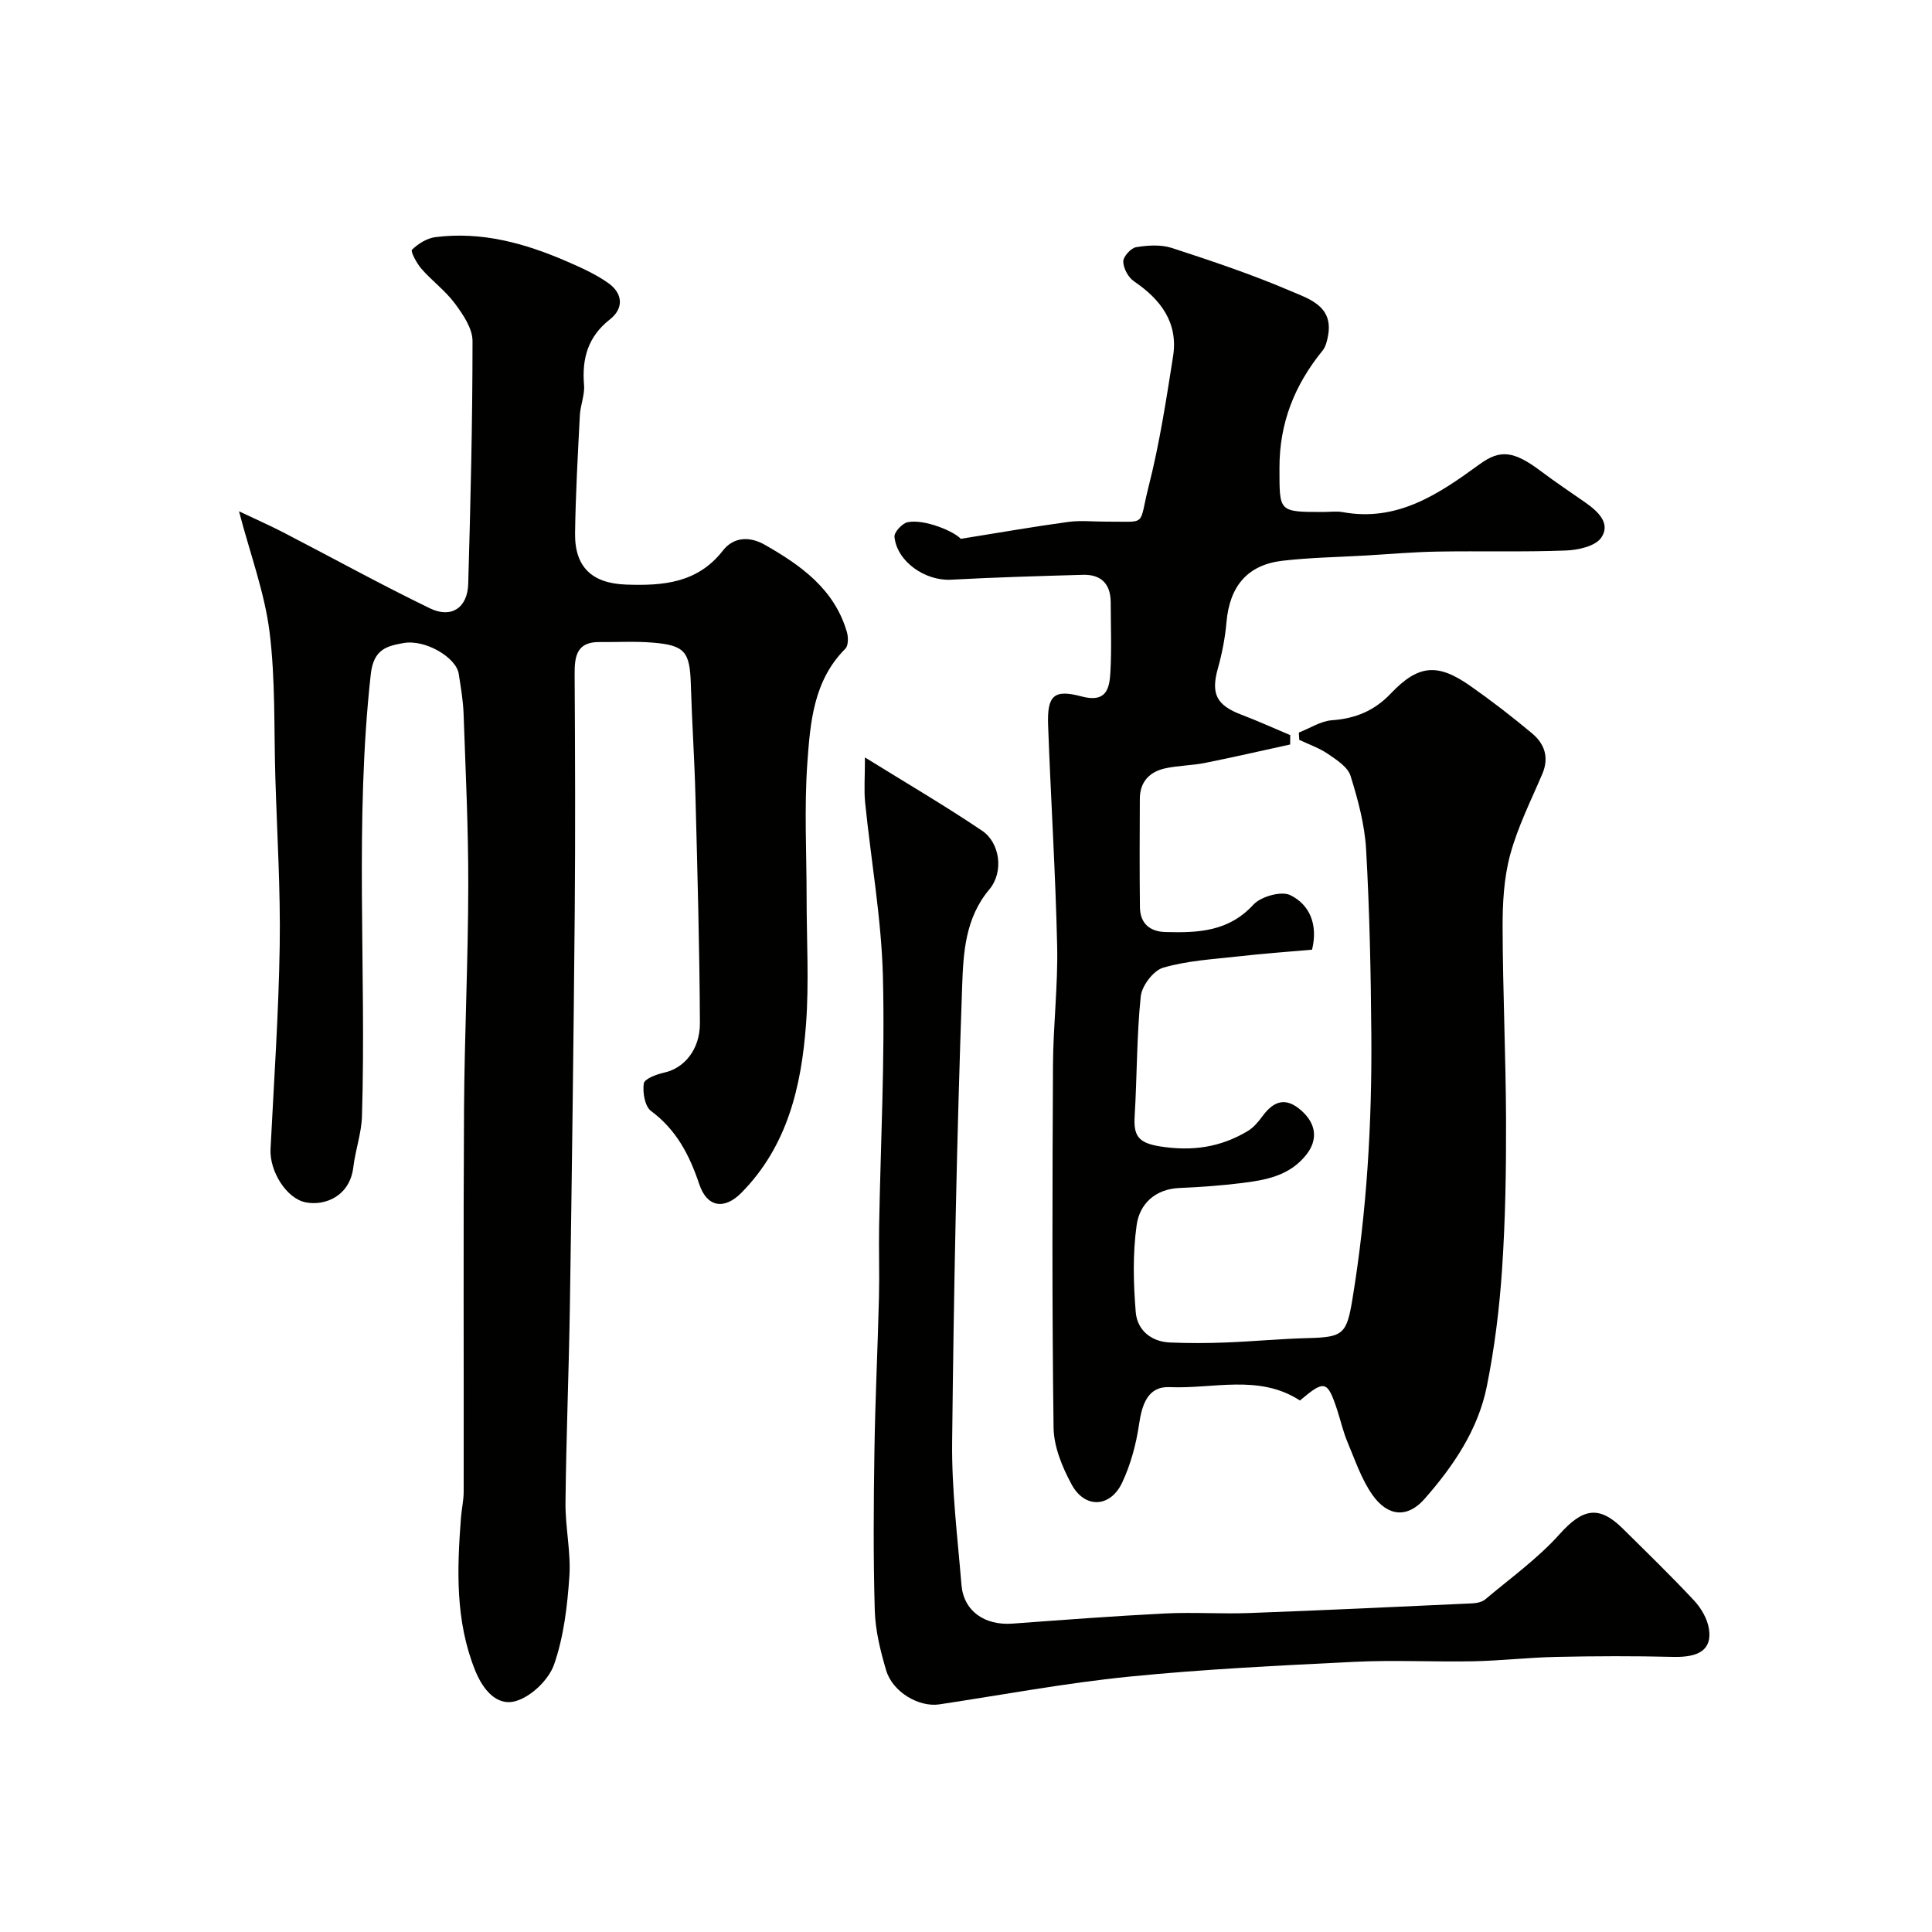
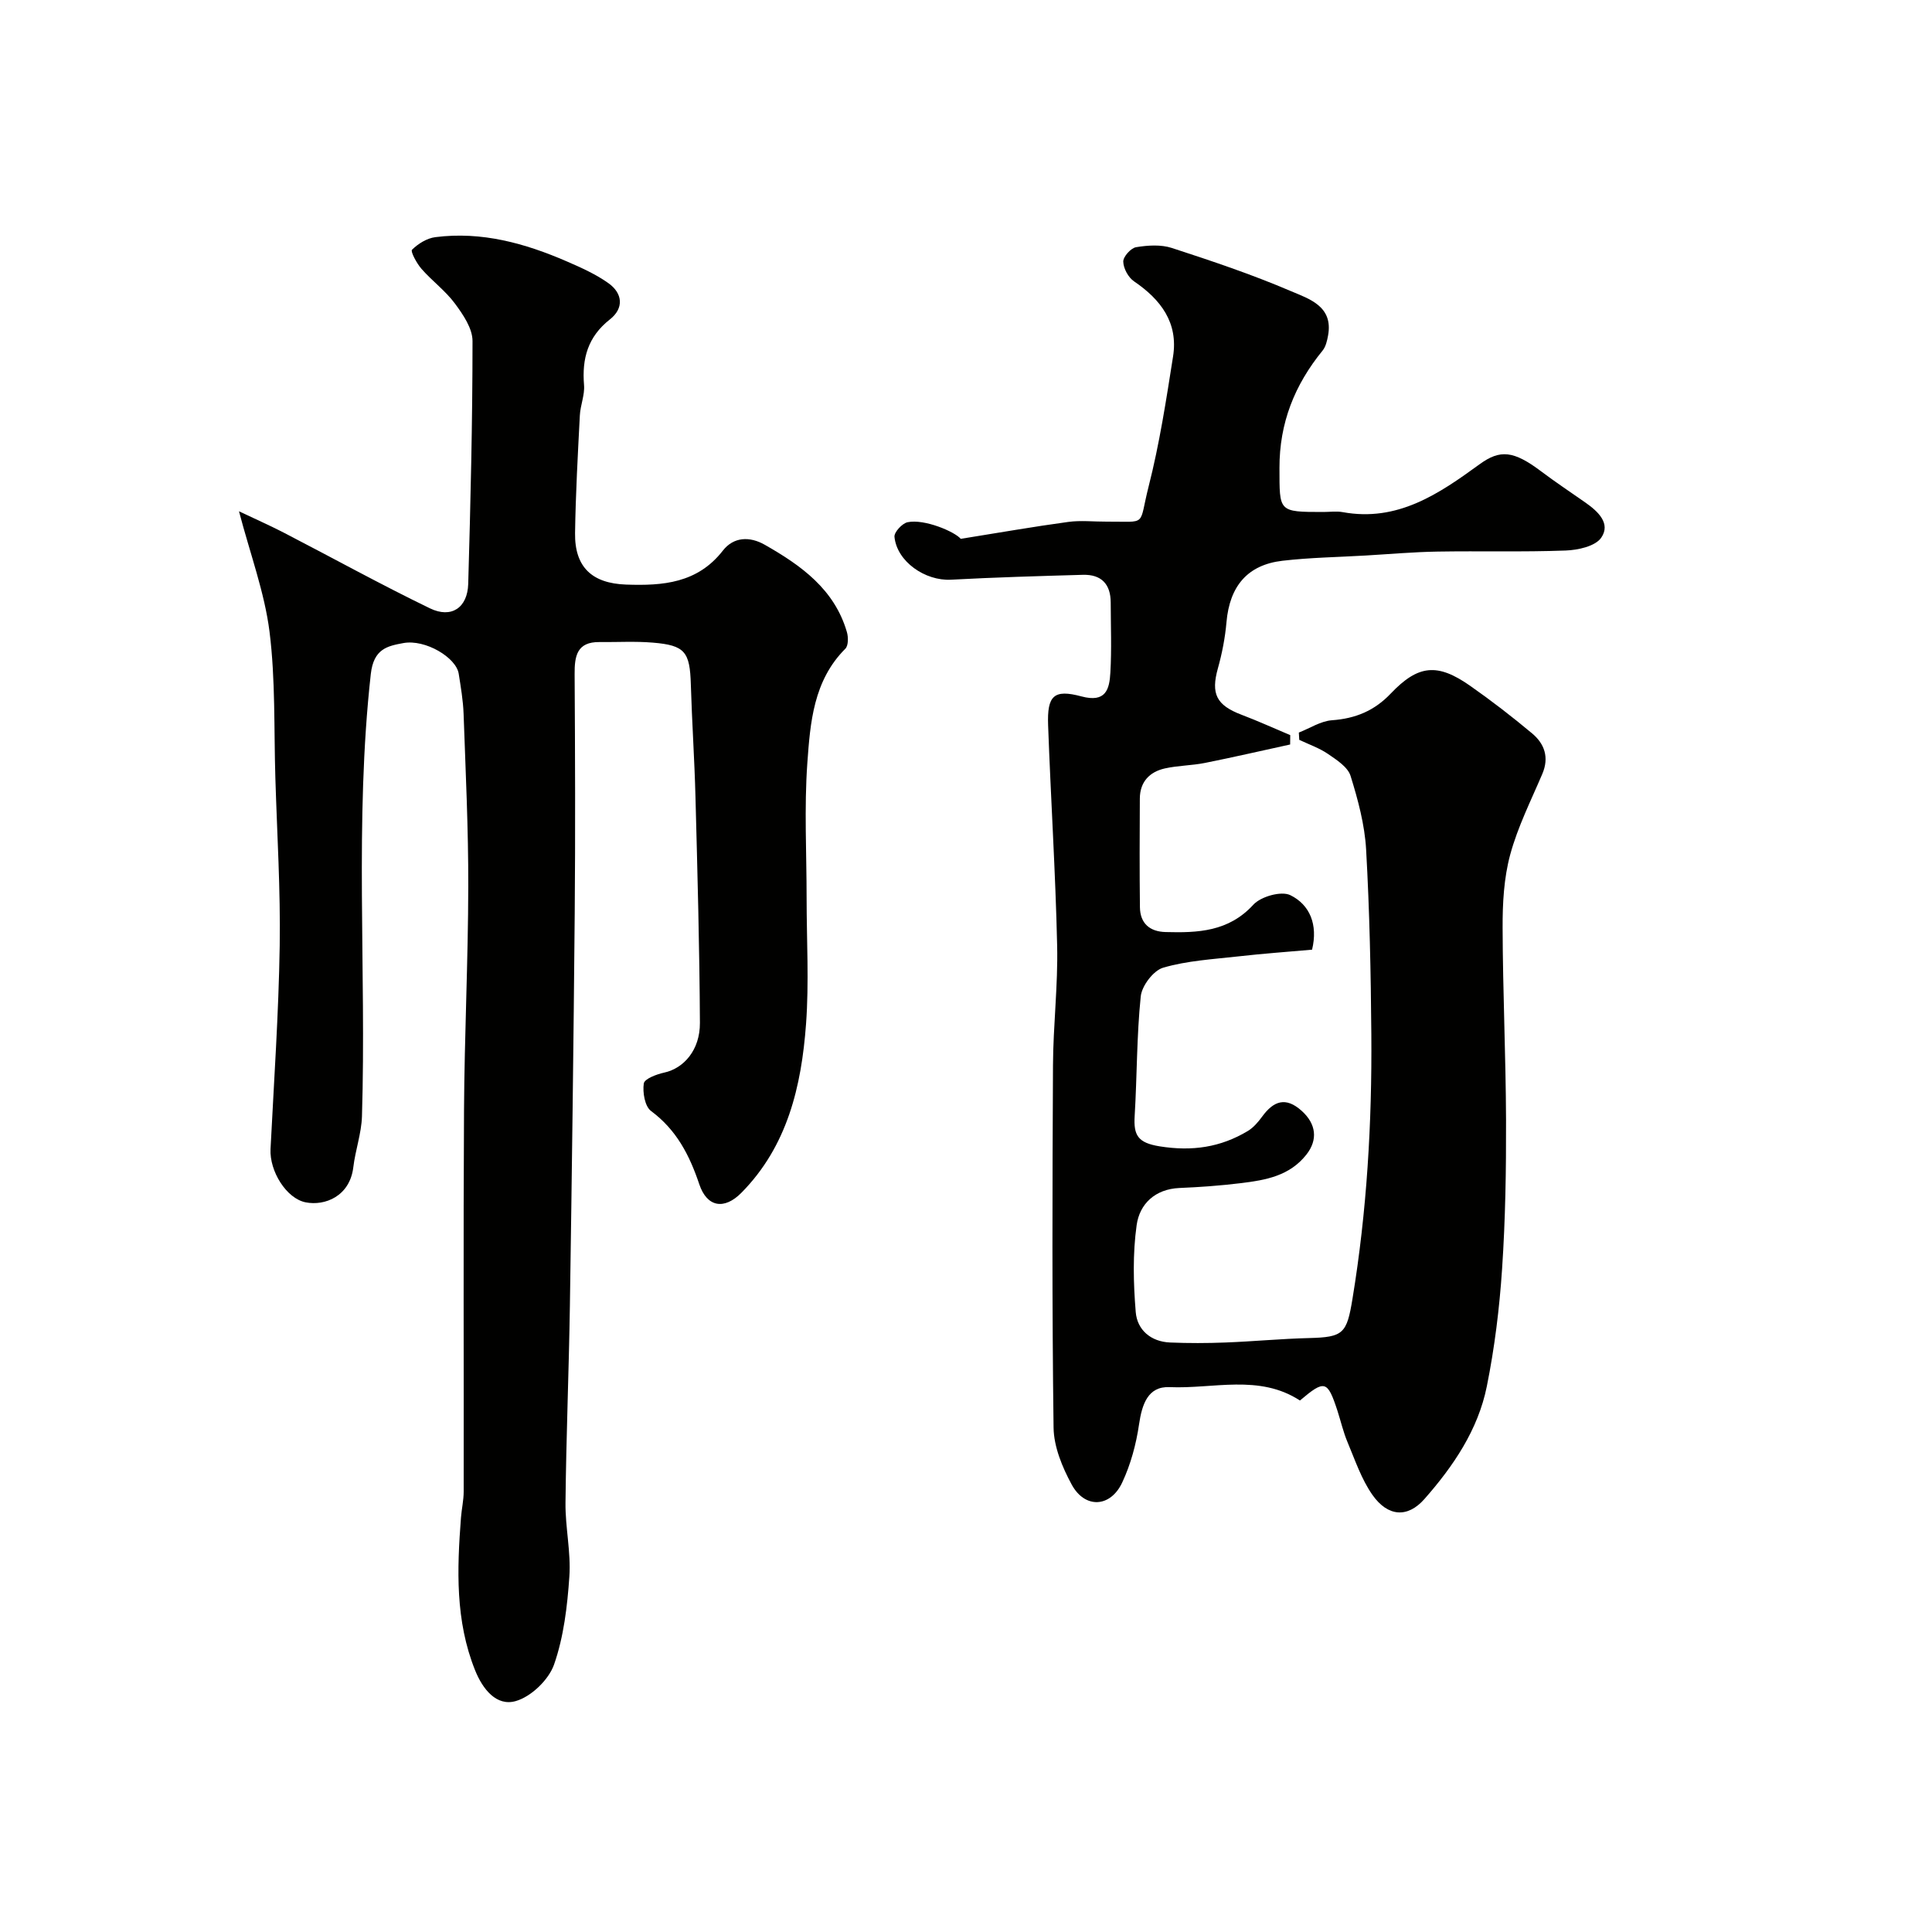
<svg xmlns="http://www.w3.org/2000/svg" enable-background="new 0 0 400 400" viewBox="0 0 400 400">
  <g fill="#010100">
    <path d="m198.91 111.56c7.99-1.28 15.11-2.53 22.25-3.5 2.62-.36 5.33-.04 7.99-.06 8.54-.05 6.52 1.13 8.66-7.28 2.25-8.83 3.64-17.9 5.06-26.92 1.1-6.98-2.52-11.77-8.08-15.55-1.18-.8-2.2-2.67-2.23-4.08-.03-1.02 1.57-2.81 2.65-2.99 2.41-.4 5.14-.58 7.41.16 8.29 2.7 16.58 5.48 24.59 8.91 3.76 1.61 8.88 3.11 7.75 9.23-.2 1.07-.47 2.29-1.13 3.1-5.79 7.1-8.96 15-8.93 24.33.02 9.08-.28 9.09 9.09 9.09 1.33 0 2.7-.2 3.99.03 11.35 2.08 19.92-3.77 28.35-9.91 4.25-3.09 7.02-2.84 12.75 1.47 2.99 2.25 6.12 4.33 9.19 6.48 2.58 1.81 5.27 4.31 3.25 7.25-1.22 1.78-4.81 2.57-7.38 2.66-8.83.33-17.68.07-26.52.22-4.94.08-9.88.52-14.82.81-5.77.34-11.56.42-17.29 1.09-7.26.85-10.93 5.29-11.58 12.71-.28 3.22-.91 6.46-1.78 9.57-1.47 5.26-.32 7.62 4.89 9.6 3.41 1.29 6.73 2.81 10.09 4.22-.01.65-.01 1.29-.02 1.94-5.88 1.28-11.75 2.64-17.66 3.82-2.72.54-5.56.53-8.26 1.13-3.19.71-5.18 2.79-5.2 6.24-.04 7.5-.07 15 .02 22.5.04 3.36 2.05 5.06 5.32 5.14 6.66.18 13.03-.06 18.16-5.66 1.56-1.7 5.78-2.89 7.65-1.98 4.05 1.98 5.76 6.11 4.51 11.29-4.98.44-10.18.81-15.36 1.4-5.19.58-10.51.88-15.47 2.33-2.02.59-4.41 3.74-4.64 5.93-.85 8.21-.76 16.52-1.26 24.78-.24 3.97.63 5.55 5.19 6.28 6.71 1.07 12.58.21 18.22-3.17 1.17-.7 2.15-1.85 2.97-2.97 2.36-3.24 4.86-4.2 8.18-1.23 3.06 2.74 3.39 6.03 1 9.07-3.48 4.43-8.45 5.29-13.5 5.91-4.24.52-8.51.83-12.78 1.01-5.08.22-8.26 3.32-8.87 7.69-.83 5.9-.68 12.02-.19 17.99.3 3.7 3.12 6.14 7.1 6.31 3.83.16 7.67.15 11.5 0 5.77-.22 11.53-.78 17.31-.92 7.08-.18 7.79-.92 8.97-8.15 2.98-18.12 4.04-36.37 3.9-54.69-.1-12.77-.36-25.55-1.08-38.3-.29-5.14-1.68-10.3-3.22-15.25-.57-1.83-2.86-3.3-4.65-4.53-1.81-1.24-3.96-1.98-5.97-2.93-.03-.5-.06-1.01-.09-1.51 2.28-.89 4.52-2.38 6.86-2.55 4.86-.35 8.78-1.96 12.17-5.53 5.69-5.98 9.67-6.34 16.41-1.62 4.42 3.09 8.7 6.4 12.84 9.86 2.58 2.15 3.59 4.97 2.13 8.4-2.35 5.52-5.09 10.96-6.65 16.72-1.31 4.84-1.59 10.08-1.57 15.14.04 13.27.66 26.54.71 39.81.03 10.27-.13 20.57-.82 30.81-.54 8.14-1.55 16.32-3.16 24.32-1.81 9-6.94 16.54-12.91 23.32-3.51 3.99-7.6 3.67-10.78-.86-2.28-3.25-3.59-7.2-5.15-10.91-.88-2.09-1.39-4.34-2.09-6.51-2.06-6.29-2.63-6.45-7.76-2.11-8.46-5.51-17.94-2.37-26.99-2.77-4.49-.2-5.71 3.56-6.32 7.69-.6 4.12-1.73 8.31-3.49 12.06-2.45 5.22-7.73 5.45-10.46.42-1.95-3.59-3.7-7.83-3.75-11.8-.33-25-.25-50-.12-75 .04-8.27 1.05-16.55.86-24.8-.34-15.21-1.32-30.41-1.87-45.61-.22-6.11 1.16-7.51 6.89-5.97 5.08 1.37 5.81-1.49 6-4.94.28-4.82.08-9.66.07-14.5-.01-3.82-1.95-5.84-5.77-5.73-9.1.26-18.2.52-27.29 1.01-5.34.29-11.21-3.74-11.71-8.88-.09-.95 1.59-2.78 2.71-3.02 3.52-.73 9.8 1.98 11.01 3.44z" />
    <path d="m49.48 105.86c3.3 1.57 6.35 2.91 9.31 4.44 10.08 5.21 20.02 10.71 30.23 15.65 4.44 2.15 7.78-.13 7.92-5.07.48-16.76.89-33.52.89-50.28 0-2.61-1.95-5.47-3.64-7.75-1.96-2.65-4.73-4.68-6.92-7.18-.99-1.13-2.32-3.62-1.97-3.96 1.26-1.25 3.09-2.39 4.83-2.61 9.58-1.23 18.56 1.26 27.24 5.03 2.97 1.29 5.99 2.64 8.6 4.5 2.96 2.11 3.25 5.19.29 7.51-4.55 3.58-5.8 8.09-5.34 13.59.17 2.05-.77 4.18-.87 6.29-.42 8.11-.87 16.23-.99 24.35-.1 7.05 3.52 10.41 10.56 10.66 7.62.27 14.78-.28 20.04-7.03 2.22-2.85 5.53-3.01 8.7-1.2 7.51 4.28 14.4 9.19 16.98 18.06.31 1.06.32 2.82-.33 3.46-6.6 6.6-7.26 15.28-7.86 23.66-.66 9.28-.15 18.65-.15 27.98 0 8.69.52 17.43-.12 26.07-.95 12.86-3.84 25.26-13.38 34.92-3.53 3.57-7.11 3.03-8.72-1.76-2.03-6.04-4.72-11.26-9.99-15.17-1.29-.96-1.77-3.86-1.5-5.7.14-.96 2.65-1.91 4.23-2.25 4.05-.88 7.42-4.68 7.39-10.29-.08-15.6-.51-31.2-.92-46.79-.2-7.77-.73-15.53-.96-23.29-.2-6.74-1.2-8.1-7.86-8.65-3.66-.31-7.36-.08-11.05-.12-4.67-.05-5.18 2.88-5.15 6.64.1 16.49.16 32.99.02 49.48-.24 27.09-.59 54.19-1 81.28-.21 13.6-.77 27.19-.91 40.79-.06 5.1 1.15 10.24.8 15.29-.42 6.14-1.16 12.47-3.17 18.22-1.11 3.16-4.74 6.65-7.93 7.56-3.97 1.14-6.83-2.43-8.41-6.36-4.13-10.27-3.75-20.92-2.93-31.63.14-1.8.56-3.59.56-5.38.04-26.32-.09-52.65.07-78.97.09-15.43.85-30.86.88-46.29.03-11.93-.55-23.86-.97-35.79-.1-2.77-.58-5.54-1.01-8.29-.53-3.34-6.91-7.17-11.45-6.34-3.3.61-6.16 1.17-6.75 6.41-3.4 30.51-.9 61.08-1.83 91.59-.11 3.52-1.37 6.99-1.79 10.52-.72 6.01-5.88 8.06-9.87 7.27s-7.5-6.46-7.27-11.03c.71-14.02 1.68-28.04 1.9-42.07.18-11.59-.55-23.19-.9-34.79-.31-10.1.04-20.28-1.21-30.27-1.03-8.12-3.98-16-6.32-24.91z" />
-     <path d="m179.08 156.82c8.4 5.21 16.49 9.94 24.25 15.17 3.69 2.48 4.56 8.51 1.49 12.17-4.98 5.92-5.37 13.11-5.61 19.85-1.12 31.5-1.74 63.02-2.08 94.54-.11 9.85 1.12 19.72 1.93 29.57.45 5.43 4.78 8.46 10.59 8.03 10.52-.77 21.04-1.57 31.57-2.1 5.82-.29 11.66.13 17.49-.09 15.36-.57 30.72-1.29 46.08-2 .93-.04 2.06-.27 2.73-.84 5.23-4.4 10.88-8.46 15.4-13.51 4.7-5.24 8.08-6.07 13.06-1.13 4.97 4.92 10 9.79 14.77 14.9 1.47 1.58 2.76 3.8 3.07 5.89.65 4.26-2.05 5.91-7.42 5.77-8.02-.2-16.06-.17-24.08 0-5.77.12-11.52.79-17.29.91-8.16.16-16.34-.29-24.48.11-15.64.77-31.3 1.52-46.87 3.08-13.12 1.32-26.13 3.76-39.18 5.73-4.21.64-9.68-2.51-11.03-7.04-1.2-4.04-2.24-8.27-2.36-12.45-.32-10.98-.24-21.99-.07-32.98.16-10.6.68-21.19.94-31.79.12-4.85-.05-9.72.03-14.57.3-17.26 1.22-34.53.79-51.77-.3-12.08-2.47-24.1-3.69-36.17-.25-2.57-.03-5.21-.03-9.28z" />
  </g>
</svg>